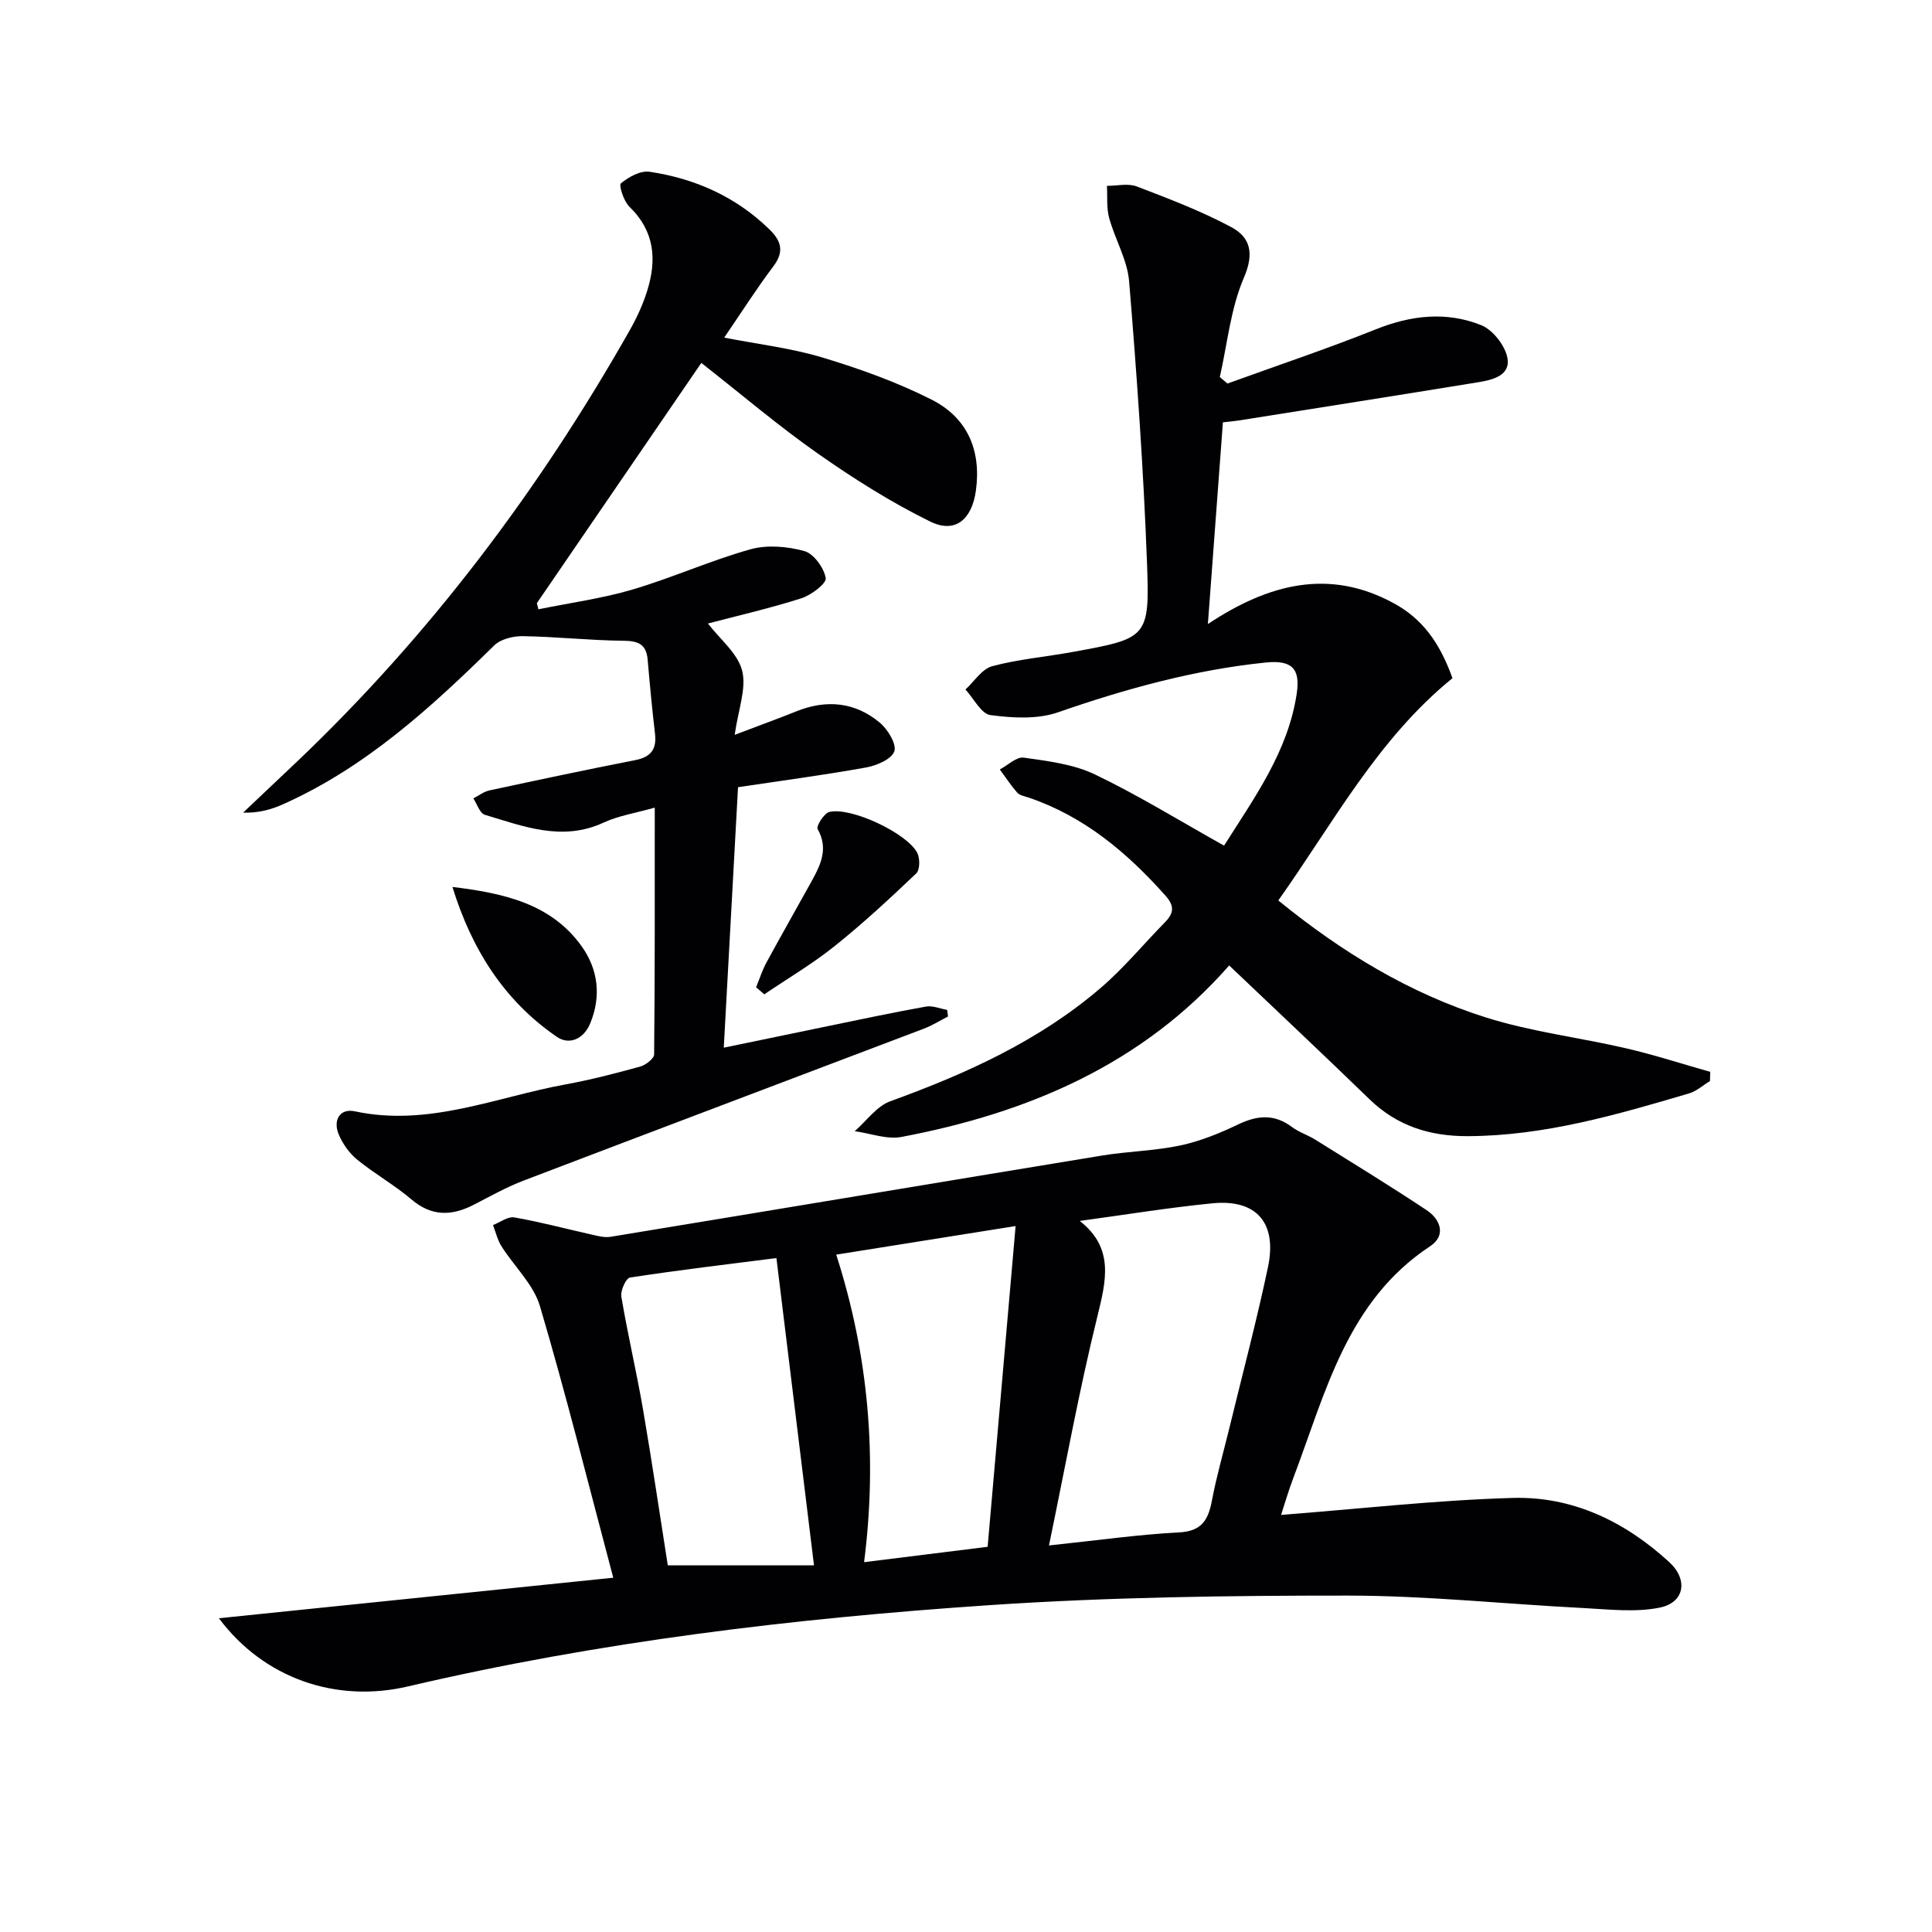
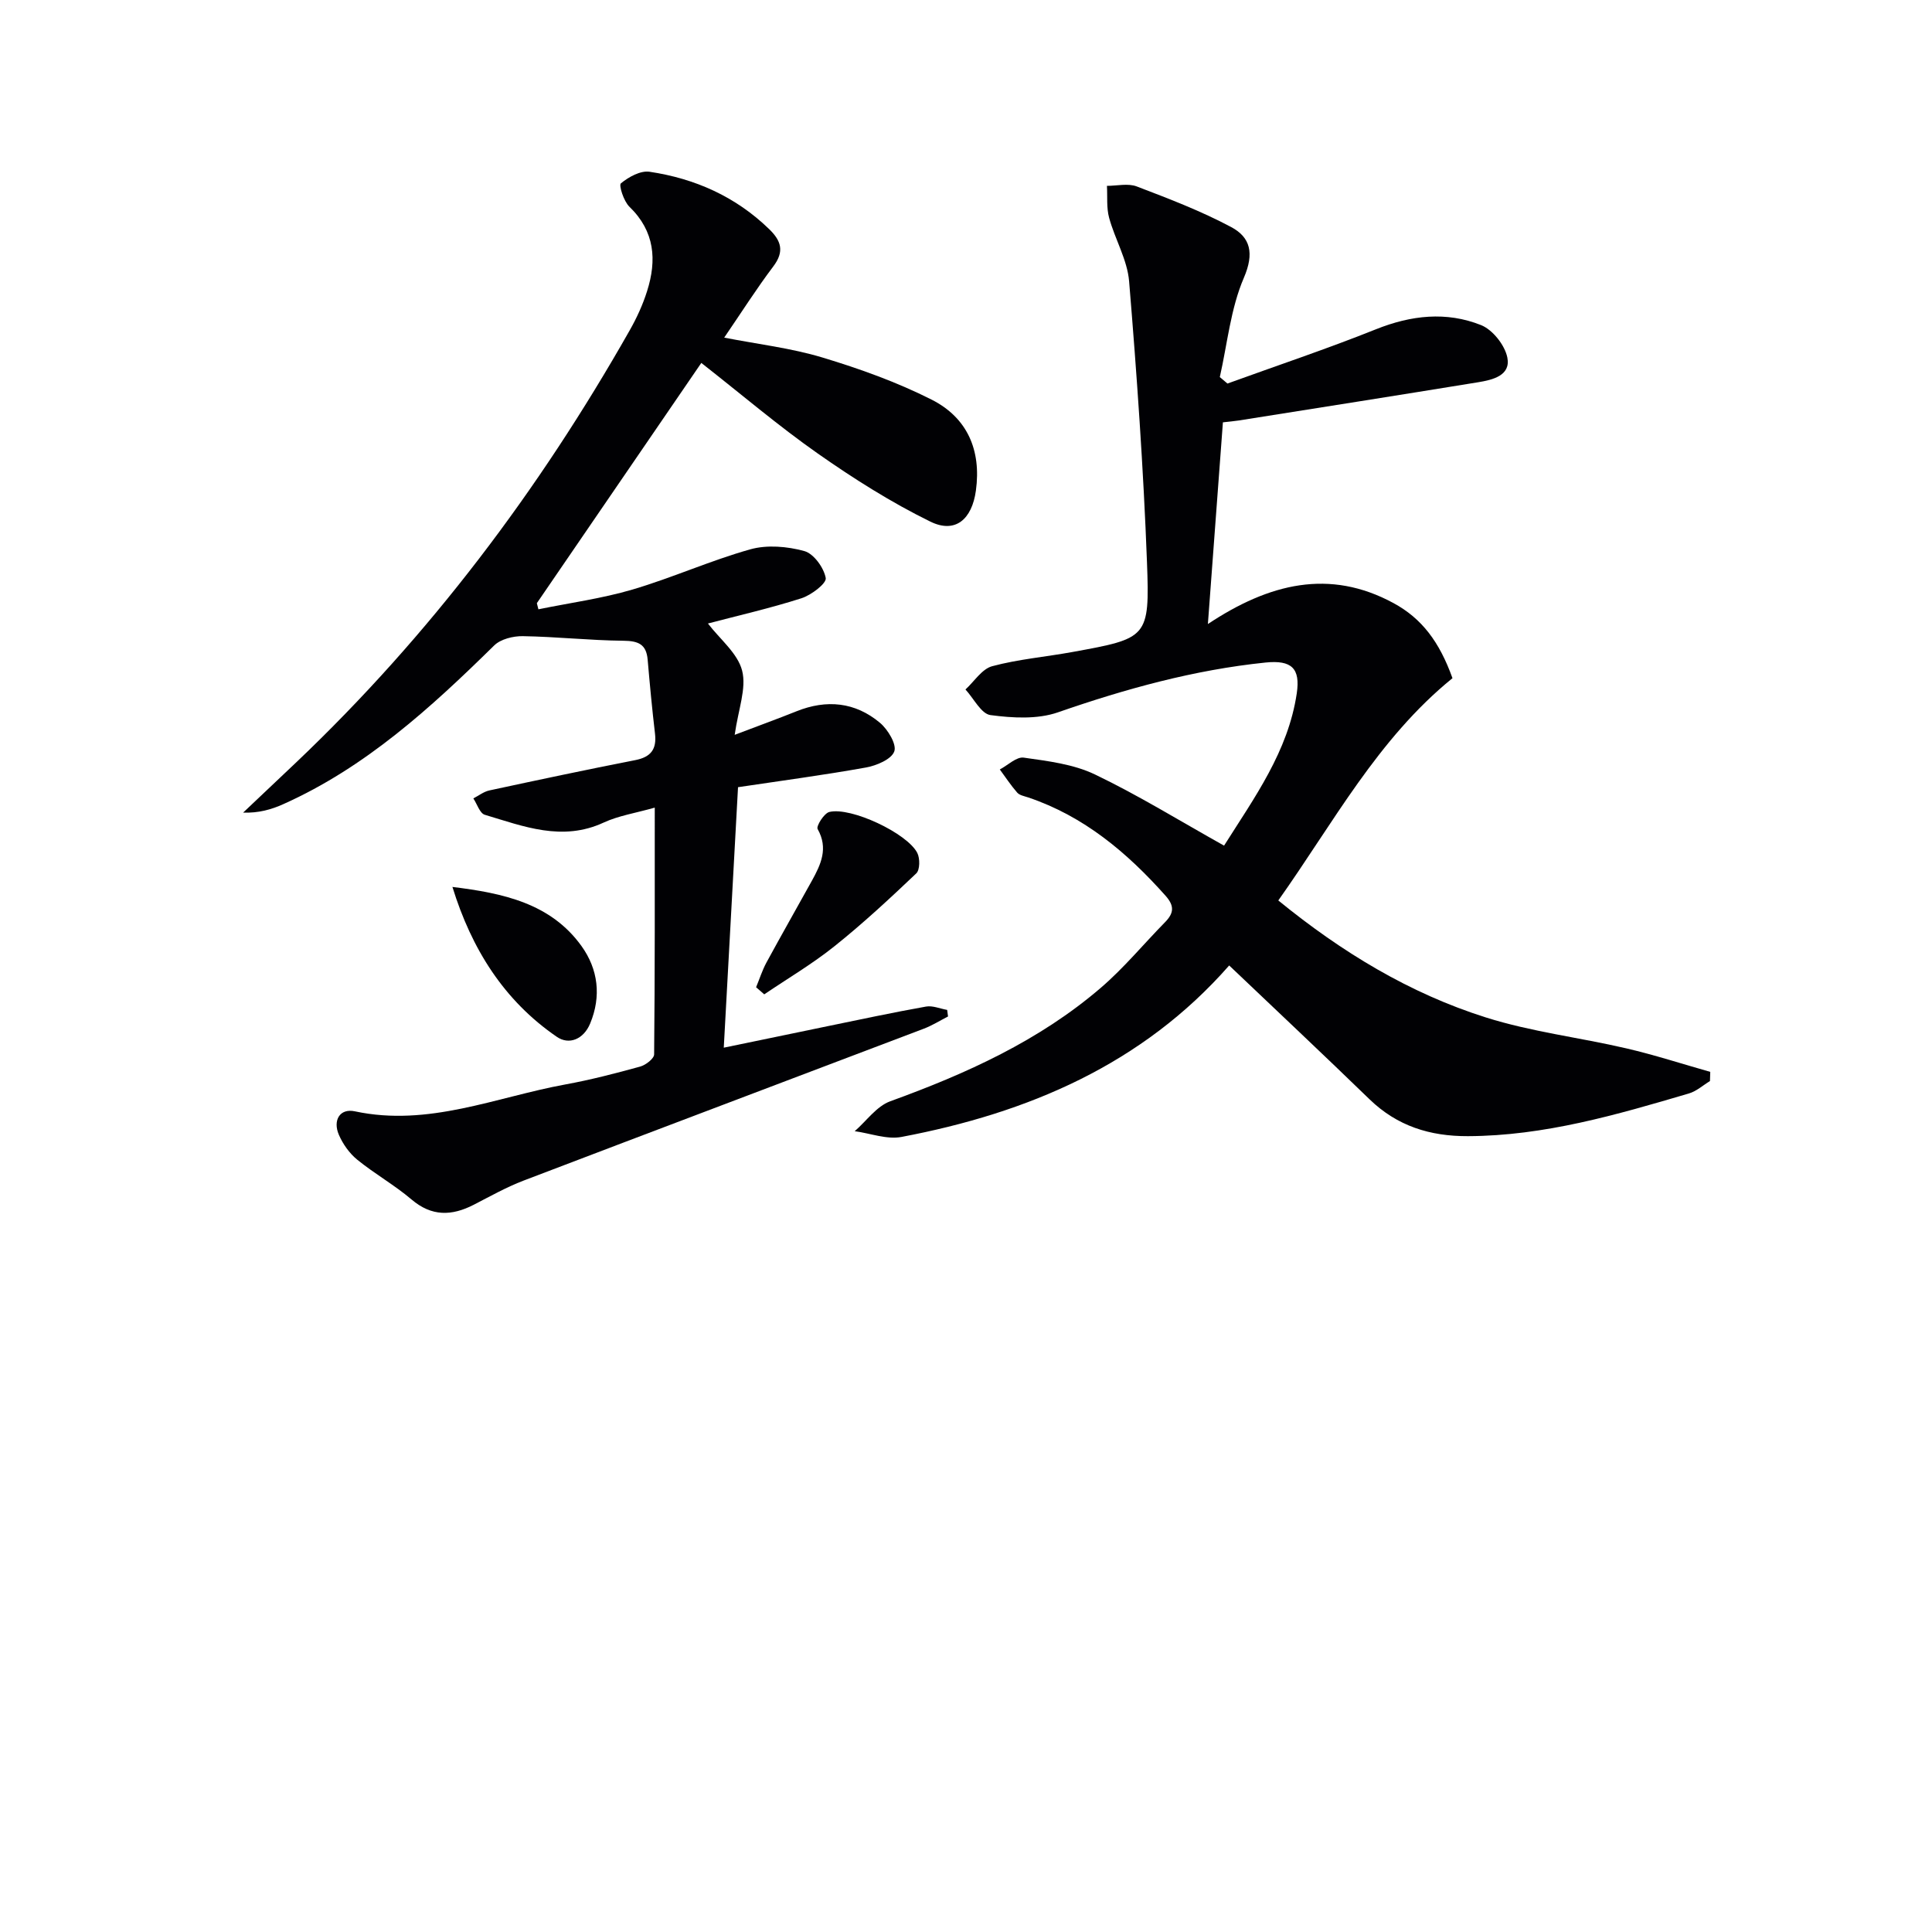
<svg xmlns="http://www.w3.org/2000/svg" enable-background="new 0 0 400 400" viewBox="0 0 400 400">
  <g fill="#010104">
-     <path d="m45.32 335.04c27.05-2.78 53.76-5.52 81.65-8.39-5.11-19.21-9.75-37.84-15.18-56.23-1.34-4.52-5.34-8.23-7.97-12.4-.82-1.31-1.18-2.91-1.75-4.38 1.47-.57 3.07-1.82 4.4-1.59 5.32.92 10.55 2.33 15.83 3.51 1.34.3 2.79.72 4.09.51 33.91-5.57 67.81-11.25 101.73-16.82 5.39-.89 10.94-.97 16.27-2.1 4.12-.88 8.16-2.53 11.98-4.36 3.97-1.9 7.49-2.19 11.14.56 1.43 1.08 3.24 1.63 4.78 2.59 7.73 4.82 15.5 9.58 23.09 14.62 2.9 1.92 4.05 5.25.74 7.44-17.29 11.41-21.65 30.32-28.32 47.91-1.03 2.71-1.84 5.51-2.57 7.74 16.14-1.25 32.03-3.06 47.95-3.52 12.42-.36 23.28 4.89 32.44 13.31 3.93 3.61 3.17 8.38-2.04 9.41-5.06 1.01-10.49.35-15.74.08-16.27-.83-32.53-2.57-48.79-2.58-24.78-.01-49.62.32-74.34 1.99-40.45 2.73-80.69 7.55-120.26 16.82-14.87 3.48-29.83-1.66-39.13-14.12zm171.86-15.07c10.17-1.07 18.52-2.27 26.92-2.7 4.78-.24 6.08-2.67 6.83-6.67.92-4.87 2.3-9.65 3.48-14.47 2.73-11.25 5.72-22.45 8.11-33.78 1.94-9.18-2.4-14.11-11.47-13.22-8.99.88-17.93 2.35-27.5 3.65 7.2 5.64 5.46 12.4 3.63 19.86-3.76 15.23-6.55 30.68-10 47.33zm-78.92 4.12h30.27c-2.63-21.53-5.16-42.18-7.78-63.62-10 1.27-20.19 2.48-30.32 4.03-.82.13-2 2.71-1.79 3.95 1.32 7.83 3.15 15.58 4.5 23.41 1.87 10.9 3.48 21.85 5.12 32.23zm66.22-3.84c1.9-21.81 3.83-43.93 5.79-66.41-13.18 2.1-25.01 3.99-37.14 5.92 6.73 20.91 8.52 42.07 5.77 63.67 8.43-1.05 16.27-2.03 25.58-3.18z" />
    <path d="m254.13 79.41c10.25-3.72 20.61-7.18 30.73-11.23 7.29-2.92 14.59-3.74 21.78-.87 2.4.96 4.93 4.15 5.44 6.72.74 3.73-3.05 4.62-6.04 5.11-16.52 2.69-33.06 5.3-49.59 7.92-.95.15-1.92.22-3.26.38-1.01 13.58-2.01 26.94-3.11 41.76 12.68-8.42 25.19-11.53 38.46-4.32 5.79 3.15 9.46 7.94 12.18 15.53-15.47 12.56-24.64 29.91-36.06 46.02 13.13 10.71 27.17 19.23 42.97 24.22 9.42 2.98 19.4 4.15 29.07 6.4 5.86 1.36 11.6 3.23 17.39 4.87-.02.63-.04 1.27-.06 1.9-1.45.88-2.79 2.11-4.36 2.57-14.96 4.41-29.91 8.78-45.75 8.84-7.88.03-14.65-2.09-20.39-7.65-9.54-9.25-19.22-18.35-29.04-27.69-18 20.51-41.66 30.54-67.84 35.5-3.05.58-6.45-.75-9.69-1.19 2.43-2.11 4.52-5.16 7.35-6.19 15.74-5.71 30.85-12.53 43.64-23.53 4.77-4.1 8.82-9.03 13.25-13.54 1.81-1.85 2.03-3.34.11-5.49-7.97-8.95-16.9-16.47-28.46-20.36-.78-.26-1.76-.43-2.25-.99-1.31-1.49-2.41-3.18-3.6-4.79 1.66-.87 3.45-2.67 4.96-2.45 4.99.71 10.27 1.34 14.73 3.48 8.96 4.29 17.46 9.55 26.74 14.74 6.31-9.99 13.26-19.51 15.05-31.52.77-5.18-1.05-6.94-6.46-6.39-14.78 1.52-28.96 5.44-42.98 10.31-4.26 1.48-9.4 1.18-13.98.57-1.92-.26-3.46-3.45-5.17-5.3 1.83-1.67 3.41-4.25 5.53-4.82 5.41-1.45 11.08-1.93 16.62-2.94 15.56-2.84 16.02-2.89 15.43-18.57-.73-19.41-2.1-38.81-3.7-58.18-.37-4.46-2.93-8.71-4.14-13.15-.57-2.09-.32-4.4-.45-6.61 2.07 0 4.36-.57 6.17.12 6.63 2.53 13.31 5.08 19.55 8.41 4 2.13 4.81 5.44 2.63 10.5-2.75 6.39-3.42 13.67-4.98 20.56.53.43 1.06.88 1.58 1.34z" />
    <path d="m145.2 75.14c-11.62 16.97-22.83 33.36-34.05 49.74.11.42.21.85.32 1.27 6.49-1.33 13.11-2.22 19.44-4.08 8.25-2.43 16.17-6.02 24.44-8.34 3.46-.97 7.65-.61 11.17.36 1.96.54 4.06 3.46 4.44 5.59.19 1.11-3.01 3.54-5.05 4.19-6.44 2.06-13.07 3.57-19.34 5.22 2.5 3.27 6.16 6.16 7.08 9.76.94 3.67-.8 8.03-1.54 13.29 4.94-1.88 8.89-3.31 12.78-4.87 6.25-2.51 12.17-1.92 17.3 2.38 1.64 1.38 3.5 4.47 2.96 5.93-.6 1.64-3.7 2.94-5.9 3.33-8.79 1.58-17.65 2.75-26.45 4.07-1 18.25-1.96 35.92-2.95 53.93 6.61-1.37 14-2.91 21.4-4.43 6.81-1.4 13.62-2.86 20.47-4.08 1.37-.25 2.91.44 4.38.69.06.45.12.9.18 1.36-1.66.85-3.26 1.86-4.99 2.52-27.63 10.5-55.28 20.92-82.89 31.46-3.55 1.36-6.91 3.25-10.31 5-4.56 2.34-8.71 2.47-12.9-1.1-3.53-3-7.63-5.3-11.23-8.23-1.61-1.31-2.97-3.23-3.8-5.15-1.28-2.97.16-5.54 3.32-4.86 15.25 3.26 29.18-2.94 43.59-5.57 5.21-.95 10.37-2.29 15.48-3.7 1.15-.32 2.87-1.65 2.88-2.52.17-16.77.13-33.54.13-51.09-4.02 1.14-7.5 1.67-10.57 3.09-8.58 3.98-16.57.8-24.62-1.61-1.04-.31-1.59-2.22-2.37-3.39 1.1-.56 2.15-1.4 3.32-1.65 10.04-2.16 20.1-4.3 30.18-6.27 3.25-.63 4.49-2.24 4.11-5.49-.6-5.1-1.08-10.21-1.52-15.32-.28-3.22-1.97-3.88-5.03-3.91-6.95-.07-13.88-.84-20.83-.95-1.99-.03-4.58.61-5.92 1.93-13.11 12.89-26.6 25.21-43.63 32.84-2.49 1.12-5.14 1.88-8.34 1.76 3.67-3.48 7.36-6.95 11.02-10.43 27.59-26.24 50.23-56.3 68.98-89.36 1.47-2.58 2.74-5.34 3.63-8.17 2.04-6.43 1.61-12.39-3.66-17.48-1.17-1.13-2.23-4.45-1.76-4.84 1.6-1.32 4.05-2.68 5.93-2.4 9.39 1.4 17.81 5.13 24.75 11.86 2.51 2.43 3.22 4.63.88 7.73-3.48 4.61-6.58 9.5-10.17 14.75 6.93 1.36 13.81 2.15 20.34 4.12 7.72 2.33 15.42 5.09 22.6 8.72 7.36 3.72 10.32 10.43 9.17 18.83-.81 5.91-4.23 8.98-9.44 6.42-8.12-3.98-15.87-8.89-23.29-14.09-8.1-5.68-15.69-12.15-24.12-18.76z" />
    <path d="m93.67 183.63c10.45 1.28 20.35 3.37 26.73 12.25 3.43 4.78 4.14 10.37 1.78 16.04-1.35 3.25-4.35 4.48-6.87 2.76-10.99-7.52-17.69-18.25-21.64-31.05z" />
    <path d="m156.54 204.4c.71-1.71 1.27-3.5 2.14-5.11 3.08-5.67 6.28-11.28 9.4-16.92 1.87-3.39 3.46-6.73 1.2-10.73-.33-.59 1.33-3.26 2.42-3.53 4.46-1.1 16.16 4.41 18.22 8.49.57 1.13.55 3.5-.21 4.22-5.47 5.2-11.03 10.36-16.92 15.07-4.58 3.67-9.69 6.68-14.56 9.98-.56-.49-1.12-.98-1.69-1.47z" />
  </g>
</svg>